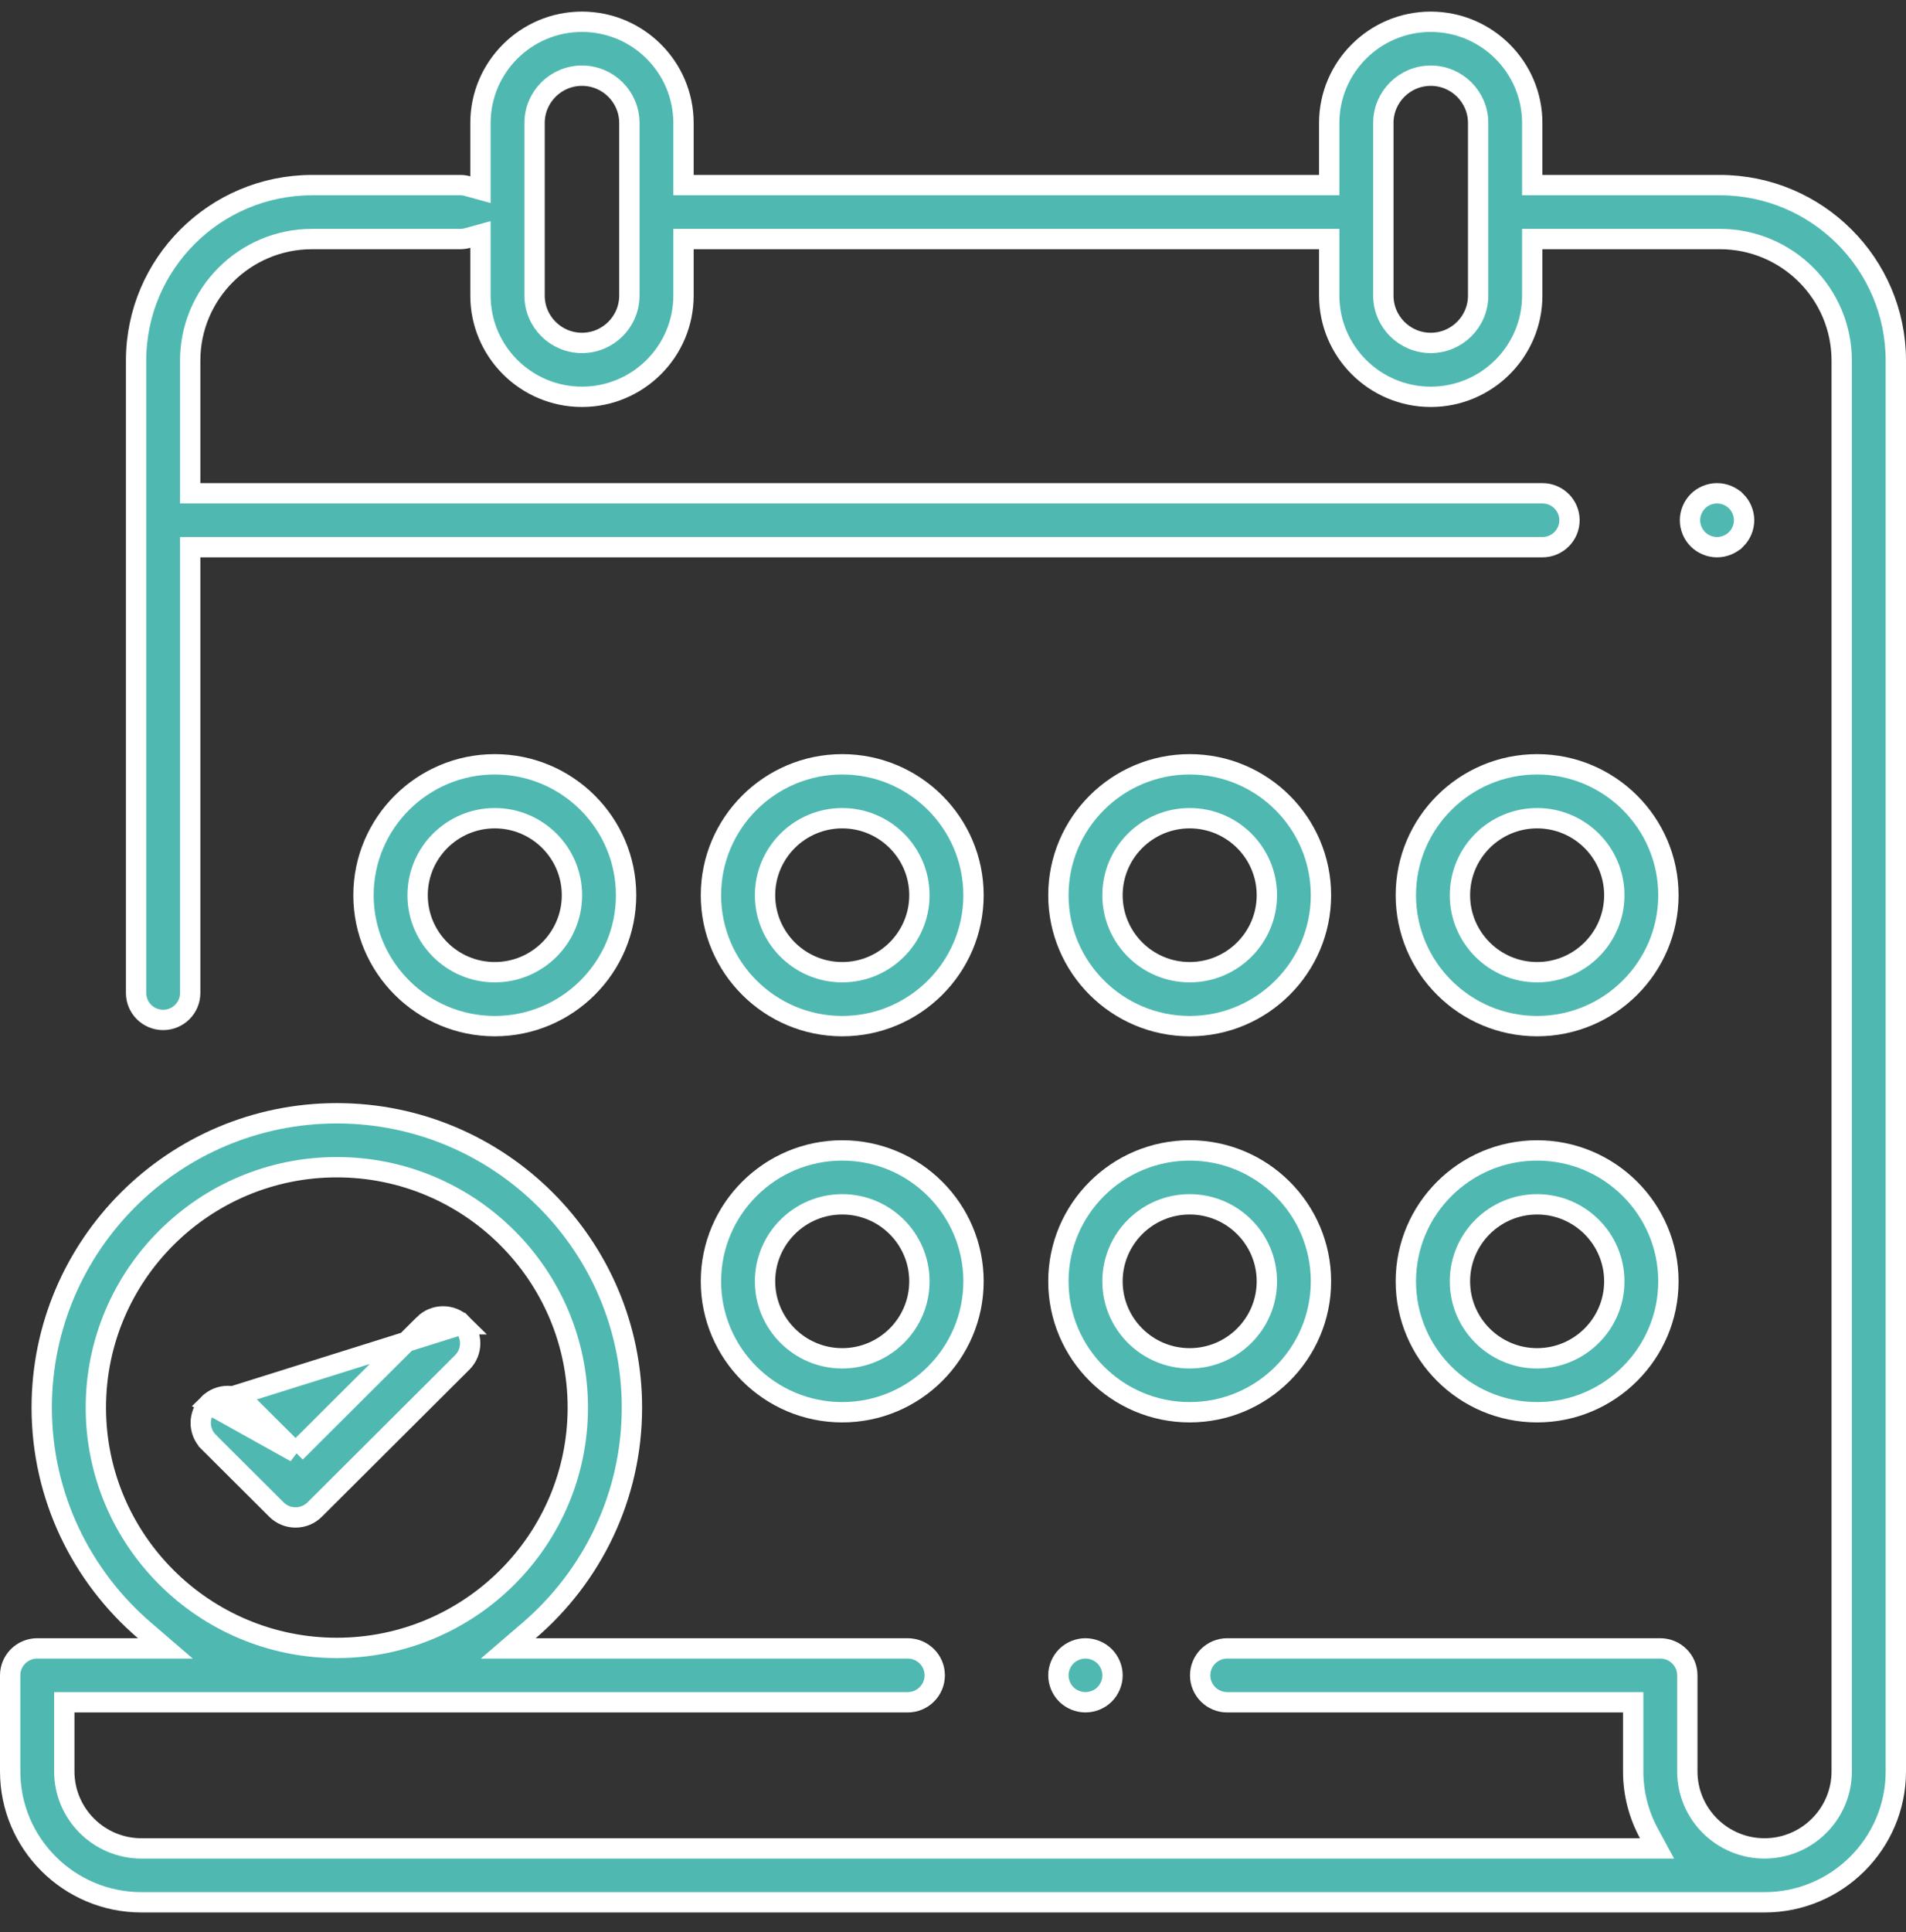
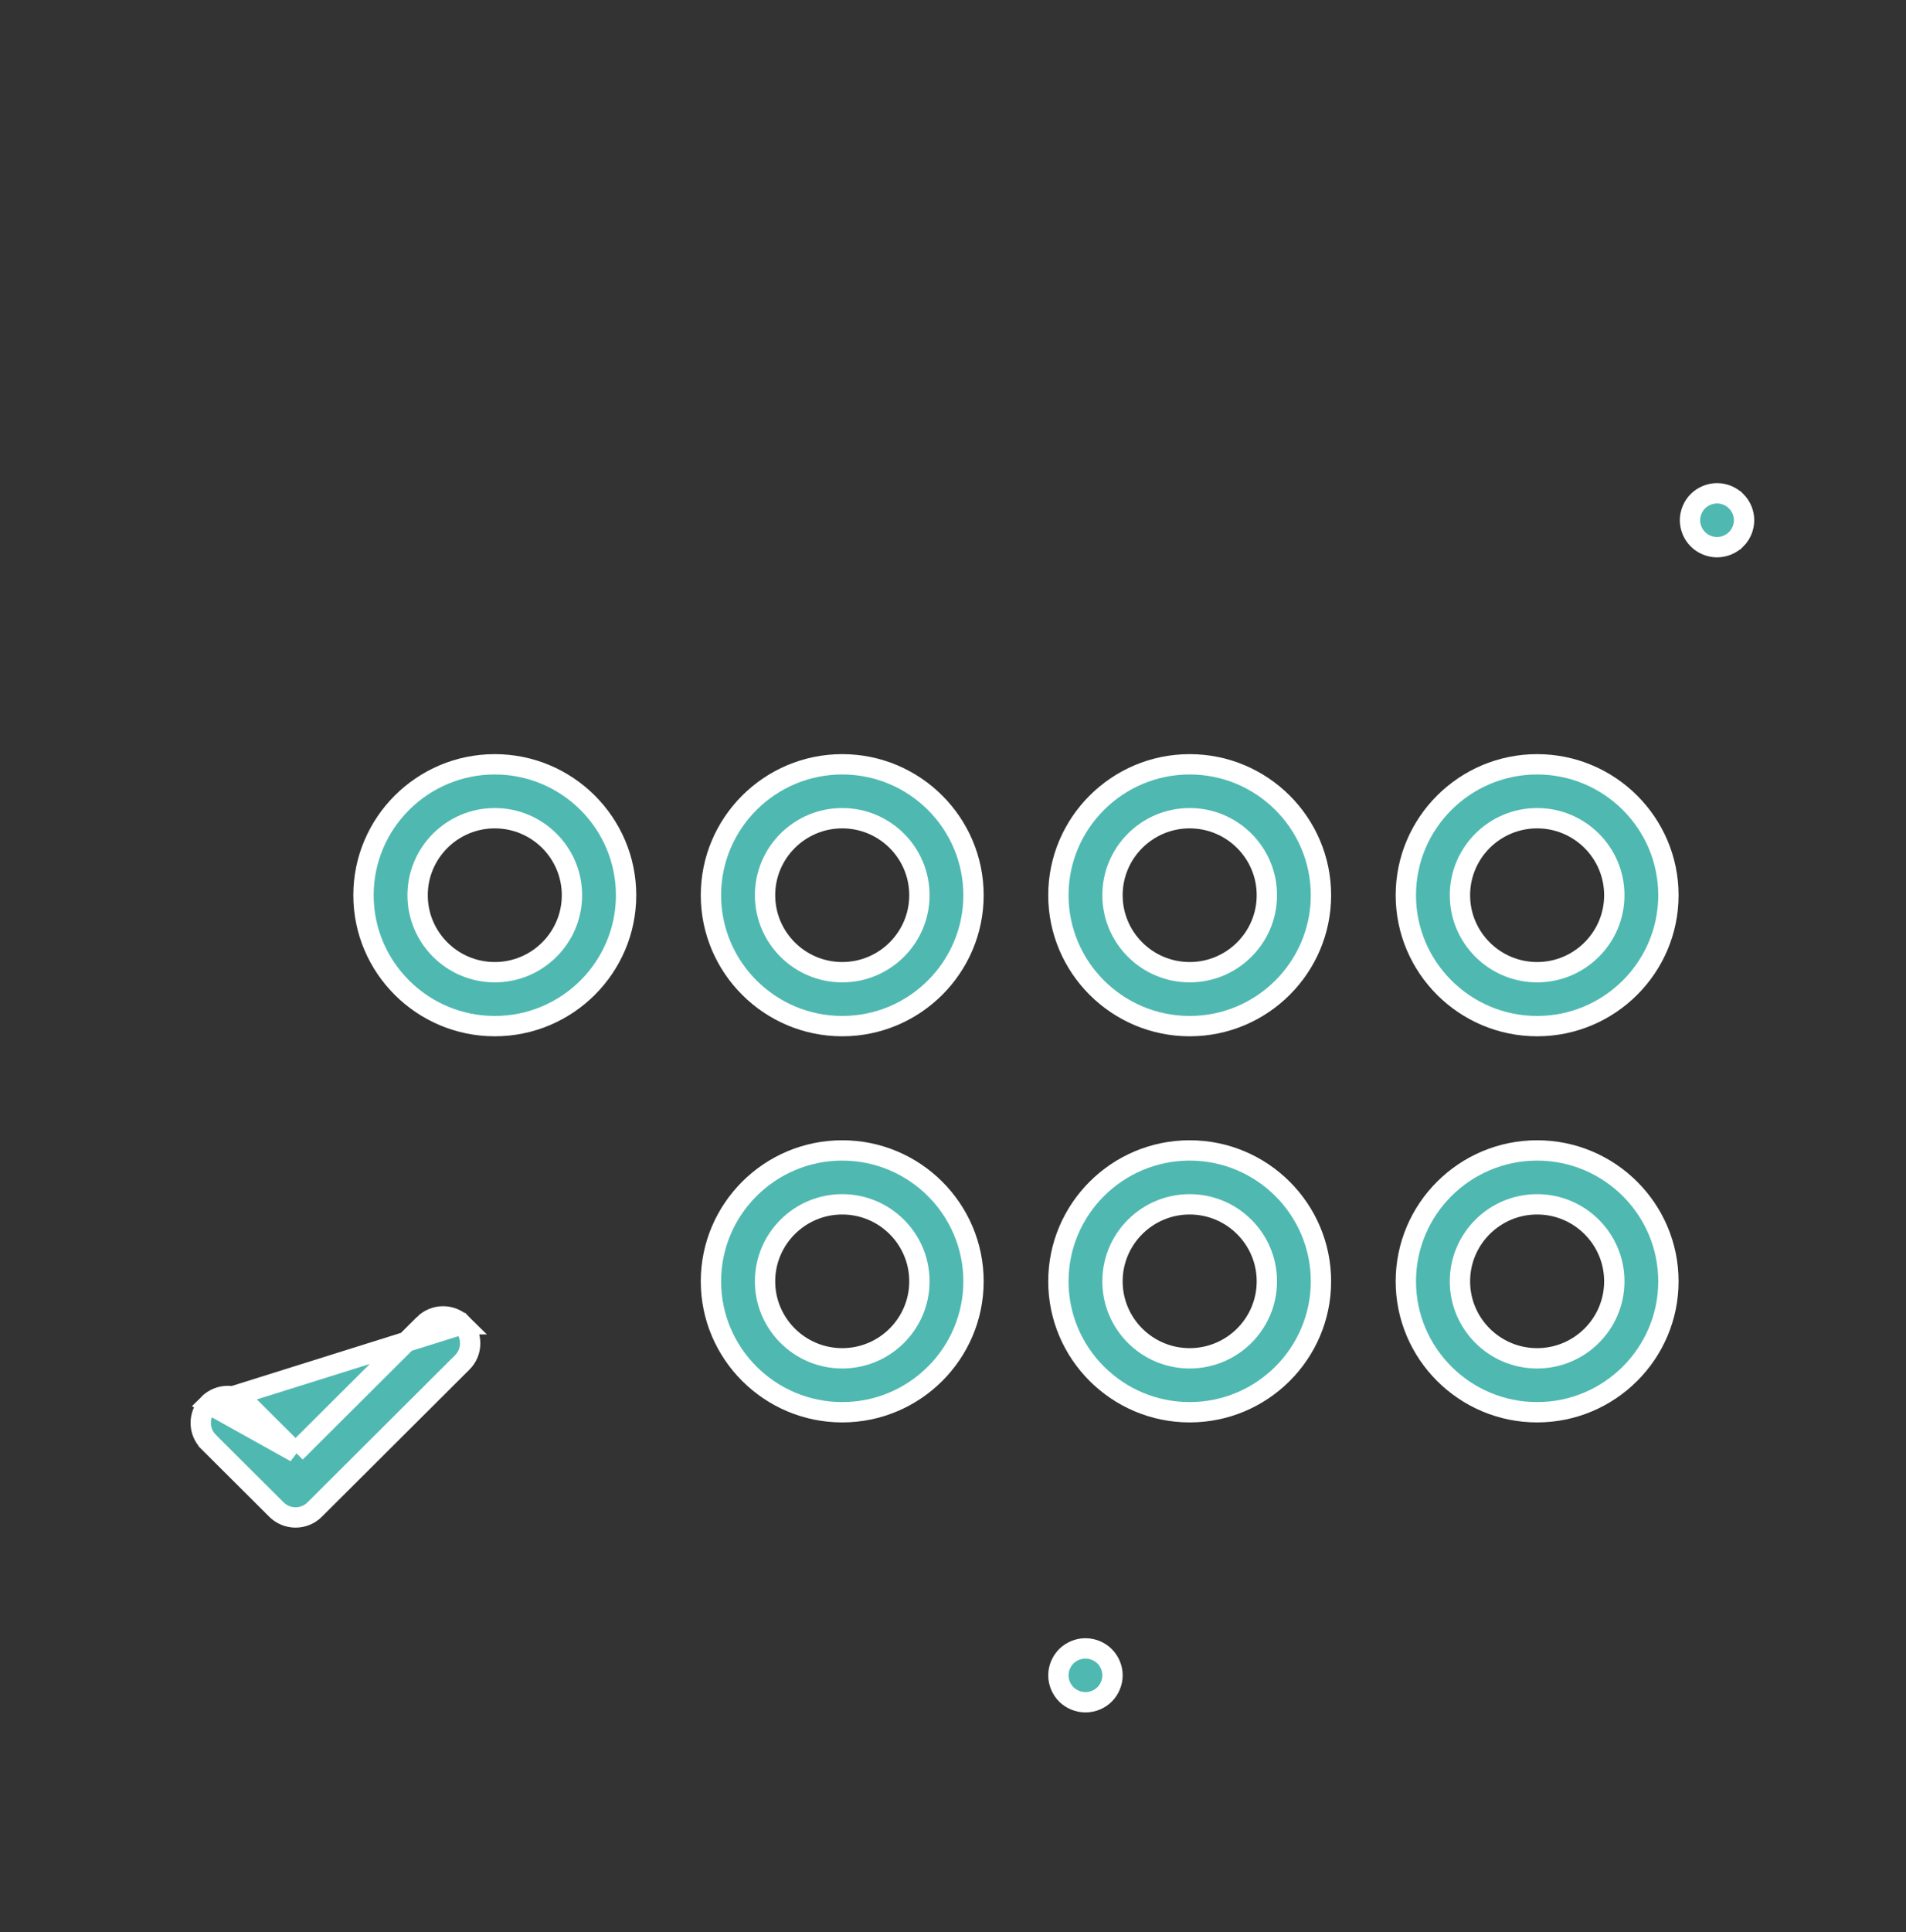
<svg xmlns="http://www.w3.org/2000/svg" width="75" height="76" viewBox="0 0 75 76" fill="none">
  <rect x="0" y="0" width="75" height="76" fill="#333333" stroke="none" />
-   <path d="M60.293 6.881V7.281H60.693H67.676C71.495 7.281 74.6 10.379 74.6 14.183V69.672C74.6 72.511 72.283 74.822 69.433 74.822H5.566C2.717 74.822 0.4 72.511 0.4 69.673V65.895C0.4 65.311 0.876 64.835 1.465 64.835H5.427H6.507L5.688 64.131C3.212 62.006 1.642 58.864 1.642 55.363C1.642 48.982 6.85 43.788 13.254 43.788C19.657 43.788 24.866 48.982 24.866 55.363C24.866 58.864 23.296 62.006 20.82 64.131L20 64.835H21.08H35.717C36.306 64.835 36.781 65.311 36.781 65.895C36.781 66.479 36.306 66.955 35.717 66.955H2.93H2.53V67.355V69.673C2.53 71.345 3.893 72.702 5.566 72.702H64.531H65.203L64.883 72.111C64.489 71.385 64.265 70.555 64.265 69.672V67.355V66.955H63.865H48.291C47.702 66.955 47.226 66.479 47.226 65.895C47.226 65.311 47.702 64.835 48.291 64.835H65.33C65.919 64.835 66.395 65.311 66.395 65.895V69.672C66.395 71.344 67.758 72.702 69.433 72.702C71.107 72.702 72.47 71.344 72.47 69.672V14.183C72.47 11.545 70.319 9.402 67.676 9.402H60.693H60.293V9.802V11.627C60.293 13.821 58.502 15.608 56.299 15.608C54.095 15.608 52.304 13.821 52.304 11.627V9.802V9.402H51.904H27.295H26.895V9.802V11.627C26.895 13.821 25.104 15.608 22.9 15.608C20.697 15.608 18.906 13.821 18.906 11.627V9.748V9.223L18.4 9.362C18.306 9.388 18.211 9.402 18.115 9.402H12.279C9.636 9.402 7.484 11.545 7.484 14.183V19.002V19.402H7.884H60.693C61.282 19.402 61.758 19.878 61.758 20.462C61.758 21.046 61.282 21.522 60.693 21.522H7.884H7.484V21.922V39.056C7.484 39.641 7.009 40.116 6.419 40.116C5.83 40.116 5.355 39.641 5.355 39.056V14.183C5.355 10.379 8.46 7.281 12.279 7.281H18.115C18.212 7.281 18.306 7.295 18.399 7.321L18.906 7.461V6.935V4.837C18.906 2.644 20.697 0.856 22.9 0.856C25.104 0.856 26.895 2.644 26.895 4.837V6.881V7.281H27.295H51.904H52.304V6.881V4.837C52.304 2.644 54.095 0.856 56.299 0.856C58.502 0.856 60.293 2.644 60.293 4.837V6.881ZM22.9 13.488C23.928 13.488 24.765 12.655 24.765 11.627V4.837C24.765 3.81 23.928 2.977 22.9 2.977C21.873 2.977 21.035 3.81 21.035 4.837V11.627C21.035 12.655 21.873 13.488 22.9 13.488ZM56.299 13.488C57.326 13.488 58.164 12.655 58.164 11.627V4.837C58.164 3.81 57.326 2.977 56.299 2.977C55.271 2.977 54.434 3.81 54.434 4.837V11.627C54.434 12.655 55.271 13.488 56.299 13.488ZM13.254 45.909C8.026 45.909 3.772 50.148 3.772 55.363C3.772 60.577 8.026 64.816 13.254 64.816C18.481 64.816 22.736 60.577 22.736 55.363C22.736 50.148 18.481 45.909 13.254 45.909Z" fill="#4FB9B1" stroke="white" stroke-width="0.8" />
  <path d="M68.317 19.713L68.318 19.713C68.515 19.91 68.629 20.185 68.629 20.462C68.629 20.739 68.515 21.014 68.318 21.211L68.317 21.211C68.12 21.408 67.844 21.522 67.564 21.522C67.285 21.522 67.009 21.408 66.811 21.211C66.614 21.014 66.5 20.739 66.5 20.462C66.5 20.185 66.614 19.91 66.811 19.713C67.009 19.516 67.285 19.402 67.564 19.402C67.844 19.402 68.12 19.516 68.317 19.713Z" fill="#4FB9B1" stroke="white" stroke-width="0.8" />
  <path d="M42.712 64.835C42.992 64.835 43.268 64.949 43.465 65.145C43.663 65.344 43.777 65.618 43.777 65.894C43.777 66.171 43.663 66.446 43.465 66.645C43.268 66.841 42.992 66.954 42.712 66.954C42.432 66.954 42.156 66.841 41.959 66.645C41.761 66.446 41.647 66.172 41.647 65.894C41.647 65.618 41.761 65.344 41.959 65.145C42.156 64.949 42.432 64.835 42.712 64.835Z" fill="#4FB9B1" stroke="white" stroke-width="0.8" />
  <path d="M27.975 50.398C27.975 47.56 30.292 45.249 33.141 45.249C35.991 45.249 38.307 47.56 38.307 50.398C38.307 53.235 35.991 55.547 33.141 55.547C30.292 55.547 27.975 53.235 27.975 50.398ZM30.104 50.398C30.104 52.069 31.468 53.426 33.141 53.426C34.815 53.426 36.178 52.069 36.178 50.398C36.178 48.726 34.815 47.369 33.141 47.369C31.468 47.369 30.104 48.726 30.104 50.398Z" fill="#4FB9B1" stroke="white" stroke-width="0.8" />
  <path d="M41.647 50.398C41.647 47.56 43.963 45.249 46.813 45.249C49.663 45.249 51.979 47.56 51.979 50.398C51.979 53.235 49.663 55.547 46.813 55.547C43.963 55.547 41.647 53.235 41.647 50.398ZM43.776 50.398C43.776 52.069 45.139 53.426 46.813 53.426C48.487 53.426 49.85 52.069 49.85 50.398C49.85 48.726 48.487 47.369 46.813 47.369C45.139 47.369 43.776 48.726 43.776 50.398Z" fill="#4FB9B1" stroke="white" stroke-width="0.8" />
  <path d="M55.319 50.398C55.319 47.56 57.635 45.249 60.485 45.249C63.334 45.249 65.651 47.56 65.651 50.398C65.651 53.235 63.334 55.547 60.485 55.547C57.635 55.547 55.319 53.235 55.319 50.398ZM57.448 50.398C57.448 52.069 58.811 53.426 60.485 53.426C62.158 53.426 63.522 52.069 63.522 50.398C63.522 48.726 62.158 47.369 60.485 47.369C58.811 47.369 57.448 48.726 57.448 50.398Z" fill="#4FB9B1" stroke="white" stroke-width="0.8" />
  <path d="M14.303 35.211C14.303 32.373 16.62 30.062 19.469 30.062C22.319 30.062 24.636 32.373 24.636 35.211C24.636 38.048 22.319 40.36 19.469 40.36C16.62 40.36 14.303 38.048 14.303 35.211ZM16.433 35.211C16.433 36.882 17.796 38.239 19.469 38.239C21.143 38.239 22.506 36.882 22.506 35.211C22.506 33.539 21.143 32.182 19.469 32.182C17.796 32.182 16.433 33.539 16.433 35.211Z" fill="#4FB9B1" stroke="white" stroke-width="0.8" />
  <path d="M41.647 35.211C41.647 32.373 43.963 30.062 46.813 30.062C49.663 30.062 51.979 32.373 51.979 35.211C51.979 38.048 49.663 40.36 46.813 40.36C43.963 40.36 41.647 38.048 41.647 35.211ZM43.776 35.211C43.776 36.882 45.139 38.239 46.813 38.239C48.487 38.239 49.85 36.882 49.85 35.211C49.85 33.539 48.487 32.182 46.813 32.182C45.139 32.182 43.776 33.539 43.776 35.211Z" fill="#4FB9B1" stroke="white" stroke-width="0.8" />
  <path d="M55.319 35.211C55.319 32.373 57.635 30.062 60.485 30.062C63.334 30.062 65.651 32.373 65.651 35.211C65.651 38.048 63.334 40.36 60.485 40.36C57.635 40.36 55.319 38.048 55.319 35.211ZM57.448 35.211C57.448 36.882 58.811 38.239 60.485 38.239C62.158 38.239 63.522 36.882 63.522 35.211C63.522 33.539 62.158 32.182 60.485 32.182C58.811 32.182 57.448 33.539 57.448 35.211Z" fill="#4FB9B1" stroke="white" stroke-width="0.8" />
  <path d="M27.975 35.211C27.975 32.373 30.292 30.062 33.141 30.062C35.991 30.062 38.307 32.373 38.307 35.211C38.307 38.048 35.991 40.36 33.141 40.36C30.292 40.36 27.975 38.048 27.975 35.211ZM30.104 35.211C30.104 36.882 31.468 38.239 33.141 38.239C34.815 38.239 36.178 36.882 36.178 35.211C36.178 33.539 34.815 32.182 33.141 32.182C31.468 32.182 30.104 33.539 30.104 35.211Z" fill="#4FB9B1" stroke="white" stroke-width="0.8" />
  <path d="M11.63 57.124L11.348 56.843L9.717 55.218C9.717 55.218 9.717 55.218 9.717 55.218C9.301 54.803 8.627 54.803 8.21 55.218L11.63 57.124ZM11.63 57.124L11.912 56.843M11.63 57.124L11.912 56.843M11.912 56.843L16.683 52.087M11.912 56.843L16.683 52.087M16.683 52.087C17.099 51.672 17.774 51.673 18.19 52.087L16.683 52.087ZM18.19 52.087C18.605 52.501 18.605 53.172 18.19 53.586L12.383 59.374C12.184 59.573 11.913 59.685 11.63 59.685C11.347 59.685 11.076 59.573 10.877 59.374L8.21 56.717C8.21 56.717 8.21 56.716 8.21 56.716C7.795 56.302 7.795 55.632 8.21 55.218L18.19 52.087Z" fill="#4FB9B1" stroke="white" stroke-width="0.8" />
</svg>